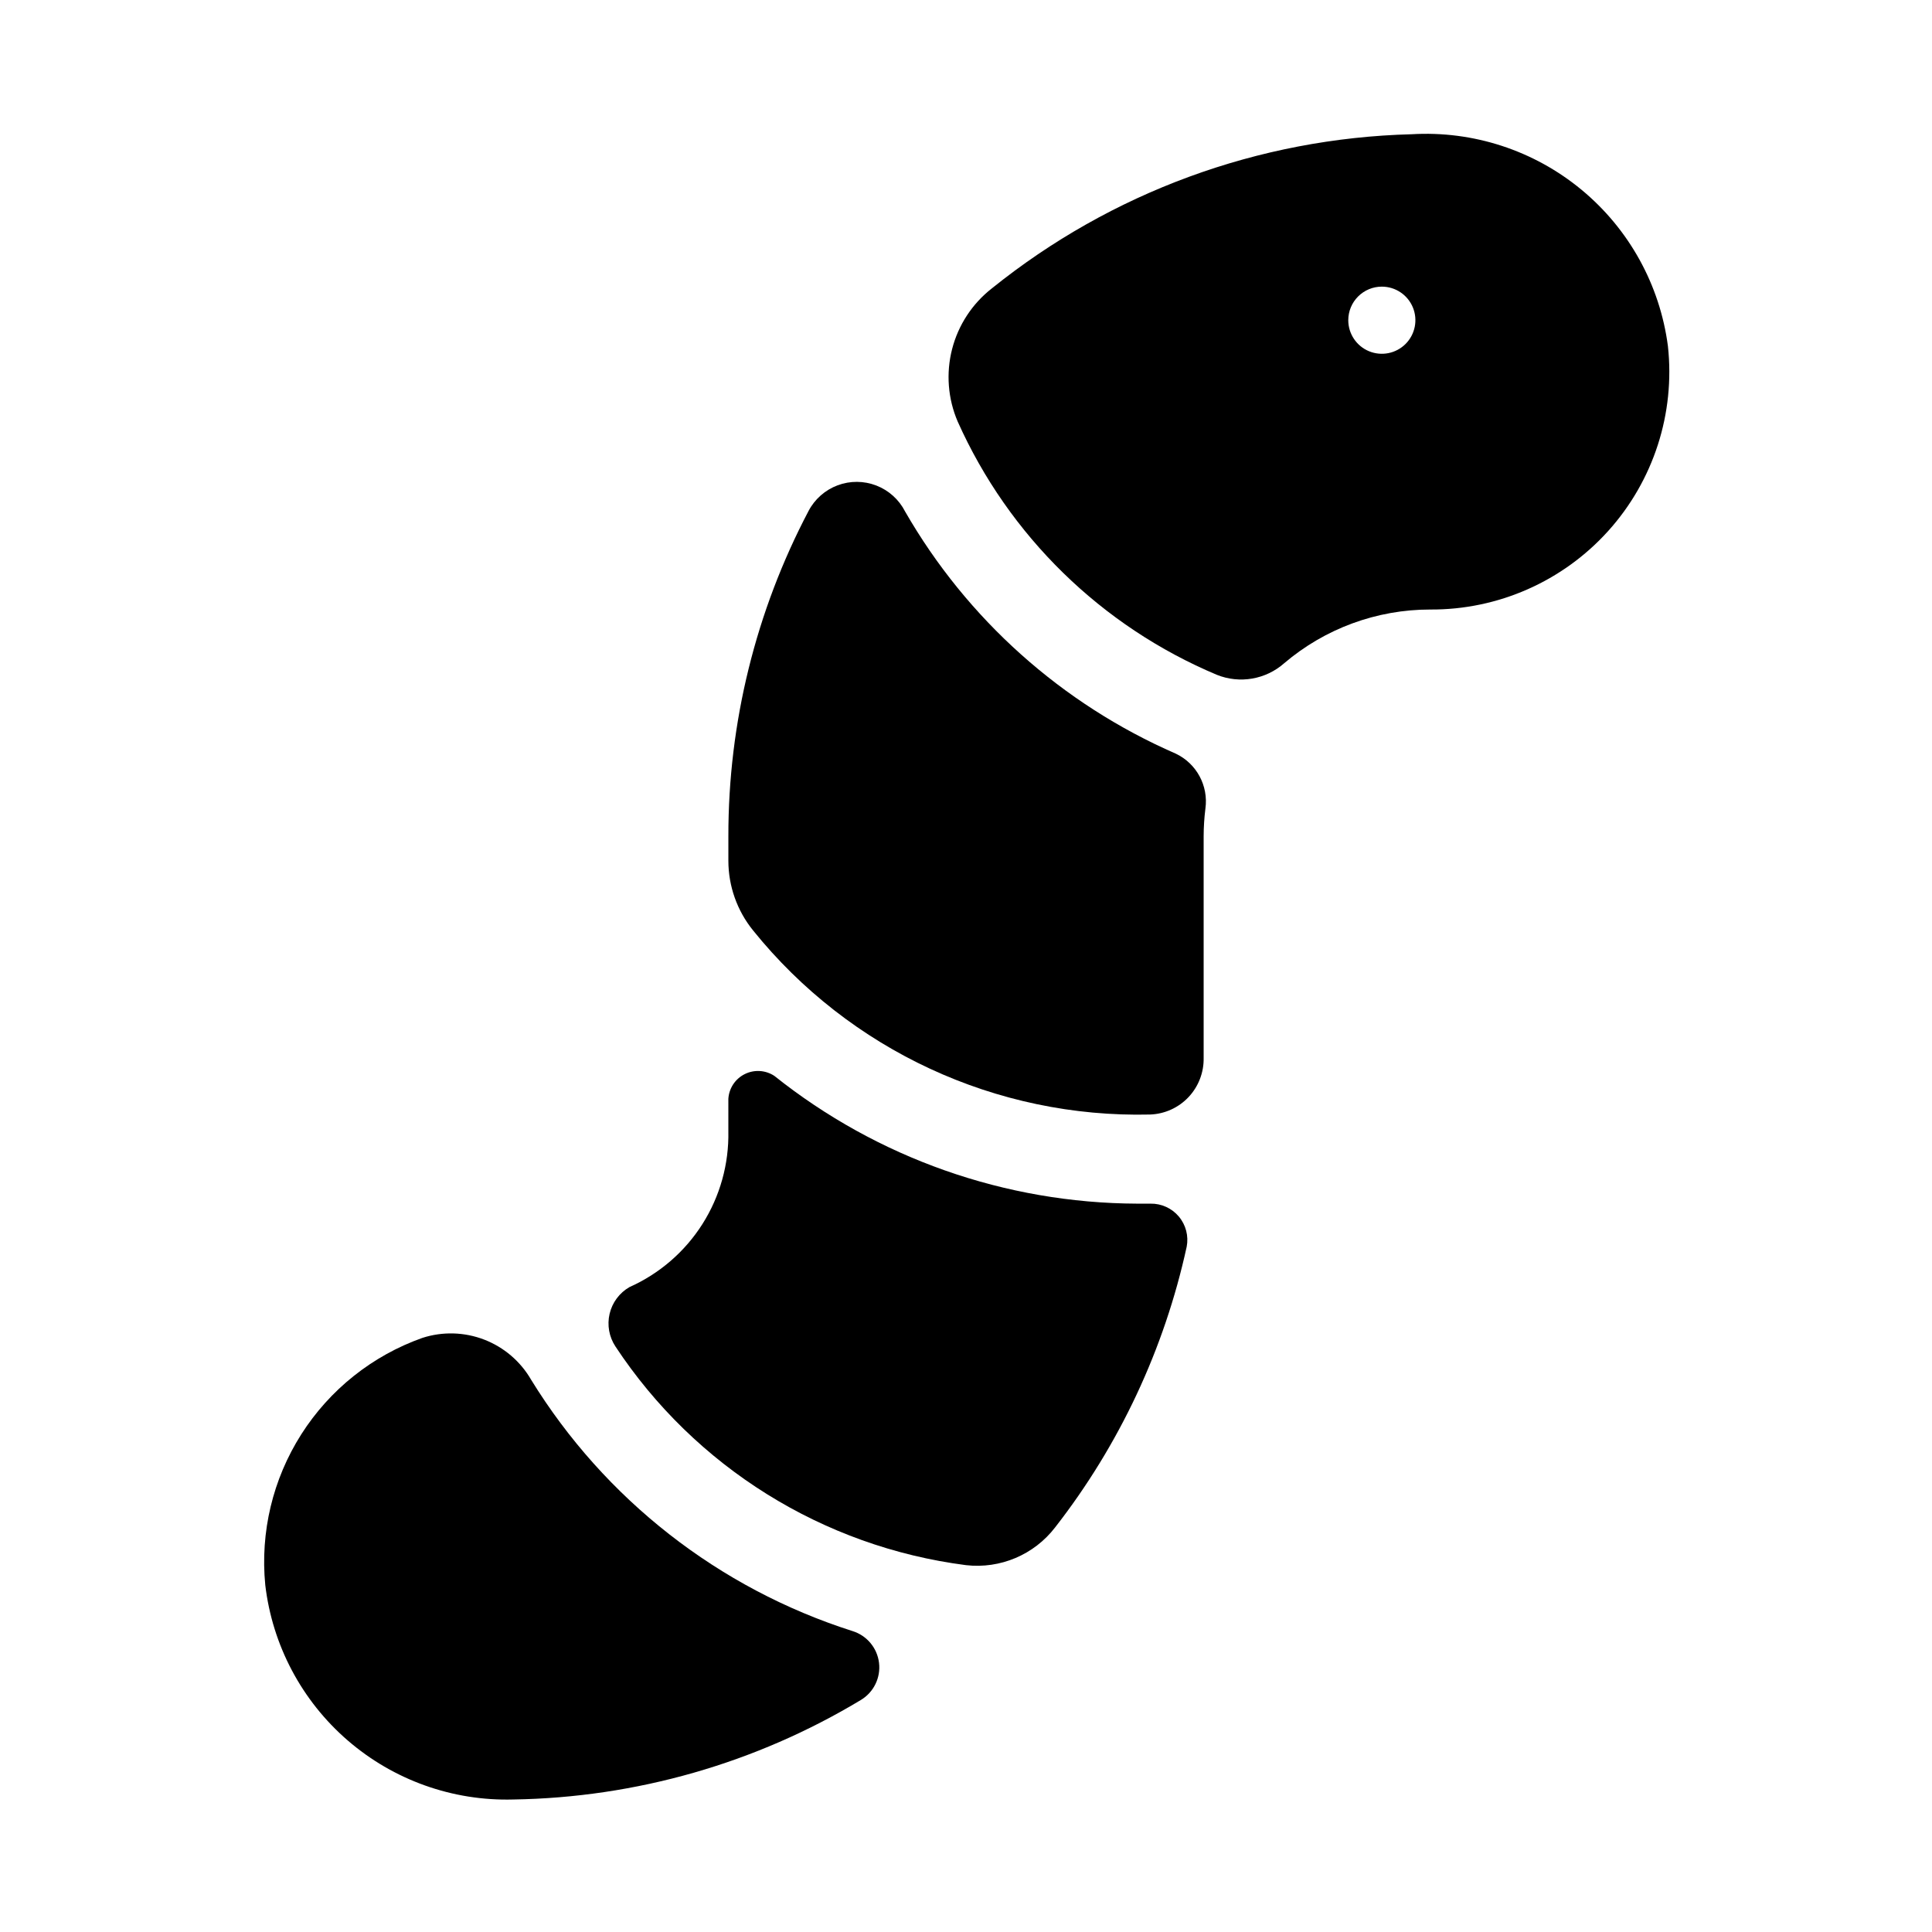
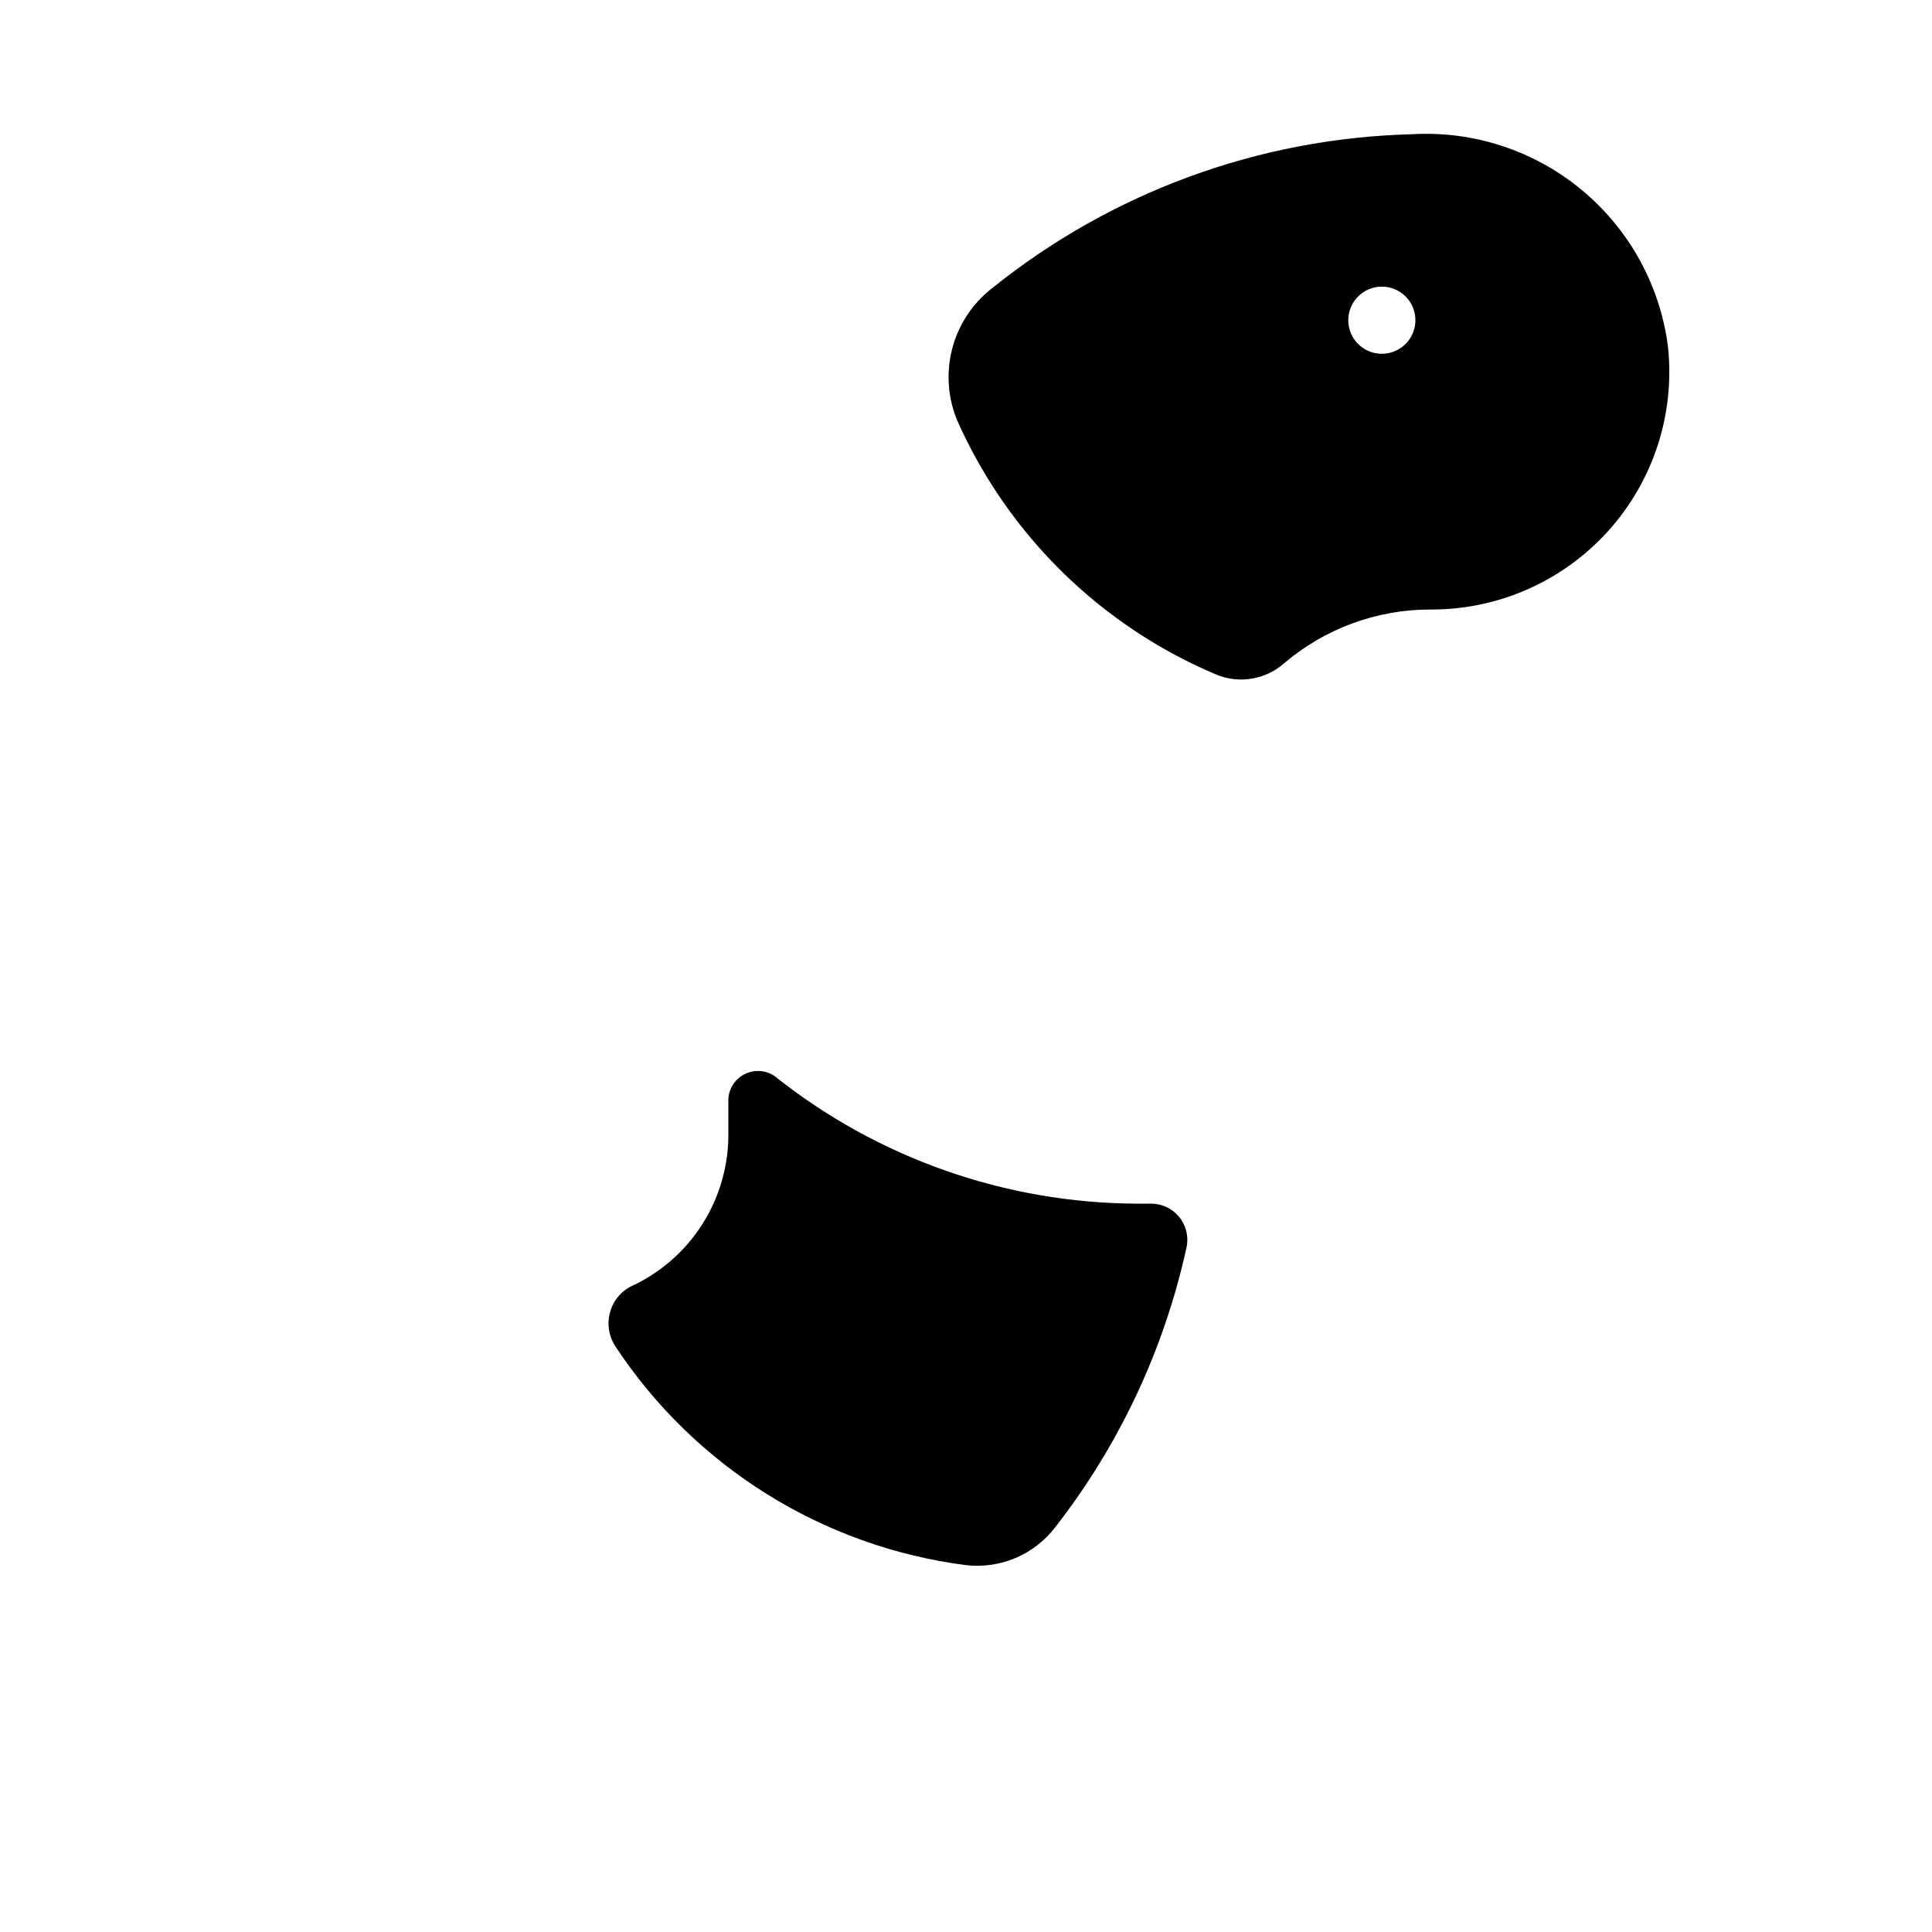
<svg xmlns="http://www.w3.org/2000/svg" fill="#000000" width="800px" height="800px" version="1.1" viewBox="144 144 512 512">
  <g>
    <path d="m337.02 443.77c0.18 8.703-2.211 17.27-6.871 24.621-4.664 7.352-11.395 13.164-19.344 16.707-2.652 1.531-4.555 4.094-5.254 7.074-0.699 2.981-0.137 6.117 1.555 8.672 21.059 31.906 54.973 53.059 92.891 57.938 9.078 1.039 18.039-2.754 23.613-9.996 17.047-21.875 28.965-47.297 34.875-74.391 0.547-2.844-0.219-5.781-2.082-7.996-1.863-2.215-4.629-3.473-7.523-3.418h-3.543c-34.938-0.129-68.809-12.059-96.117-33.852-2.34-1.551-5.332-1.734-7.848-0.484-2.516 1.246-4.172 3.742-4.352 6.547z" />
-     <path d="m358.28 279.4c-13.988 26.578-21.285 56.164-21.254 86.199v6.535c0.008 6.703 2.316 13.207 6.531 18.418 25.582 31.758 64.484 49.797 105.25 48.809 3.863-0.145 7.516-1.801 10.164-4.613 2.652-2.816 4.09-6.559 4.008-10.422v-58.727c0.008-2.449 0.164-4.891 0.469-7.32 0.832-6.051-2.352-11.945-7.871-14.562-30.164-13.145-55.309-35.637-71.715-64.16-1.605-3.148-4.316-5.602-7.617-6.883-3.297-1.277-6.949-1.301-10.266-0.062-3.312 1.242-6.055 3.656-7.699 6.789z" />
    <path d="m397.79 255.7c13.551 30.301 38.121 54.305 68.723 67.148 2.961 1.184 6.191 1.523 9.332 0.98s6.066-1.941 8.461-4.051c10.805-9.203 24.535-14.254 38.73-14.246 17.957 0.105 35.109-7.461 47.137-20.797 12.031-13.336 17.793-31.176 15.84-49.027-2.125-16.215-10.312-31.023-22.918-41.438-12.609-10.418-28.695-15.668-45.02-14.691-40.555 1.055-79.637 15.41-111.23 40.855-5.191 4.055-8.895 9.715-10.531 16.094-1.637 6.379-1.117 13.121 1.477 19.172zm112.41-35.738c3.598 0 6.84 2.168 8.219 5.492 1.375 3.324 0.613 7.148-1.93 9.695-2.543 2.543-6.371 3.305-9.695 1.926-3.32-1.375-5.488-4.621-5.488-8.219 0-2.359 0.938-4.621 2.606-6.289 1.668-1.668 3.93-2.606 6.289-2.606z" />
-     <path d="m214.3 564.05c1.883 15.973 9.672 30.66 21.836 41.176 12.164 10.52 27.82 16.105 43.895 15.66 32.492-0.508 64.27-9.605 92.105-26.371 3.406-2.043 5.293-5.902 4.816-9.844-0.477-3.945-3.227-7.242-7.023-8.418-35.445-11.293-65.664-34.922-85.172-66.598-2.809-4.867-7.203-8.625-12.445-10.645-5.242-2.019-11.02-2.18-16.367-0.457-13.258 4.699-24.562 13.703-32.109 25.57-7.551 11.871-10.906 25.926-9.535 39.926z" />
  </g>
</svg>